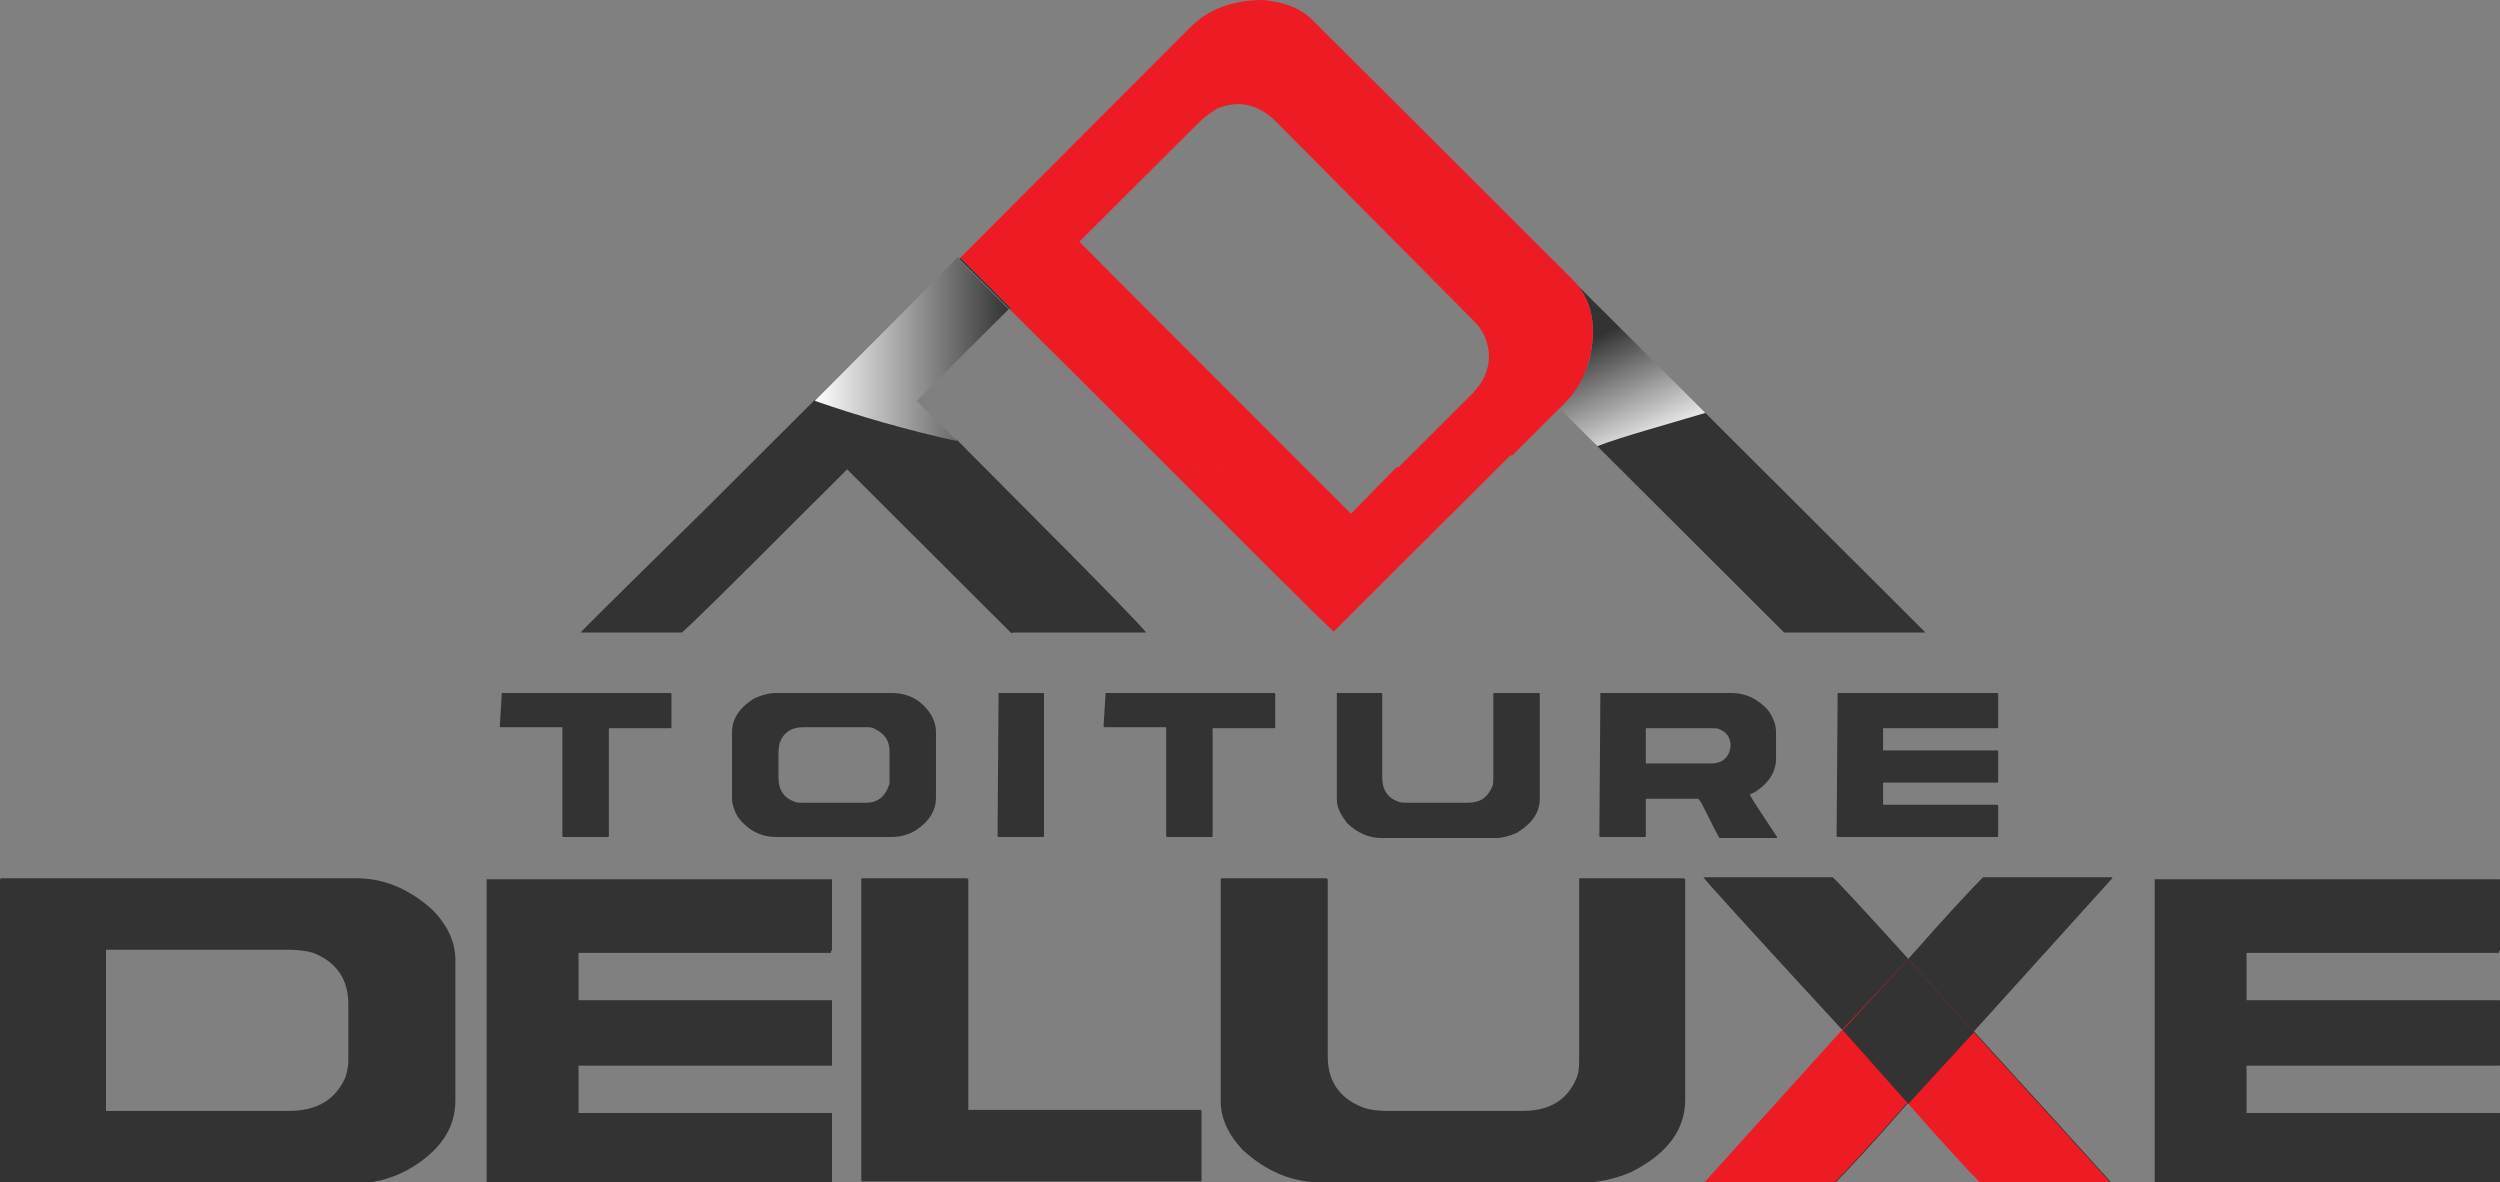
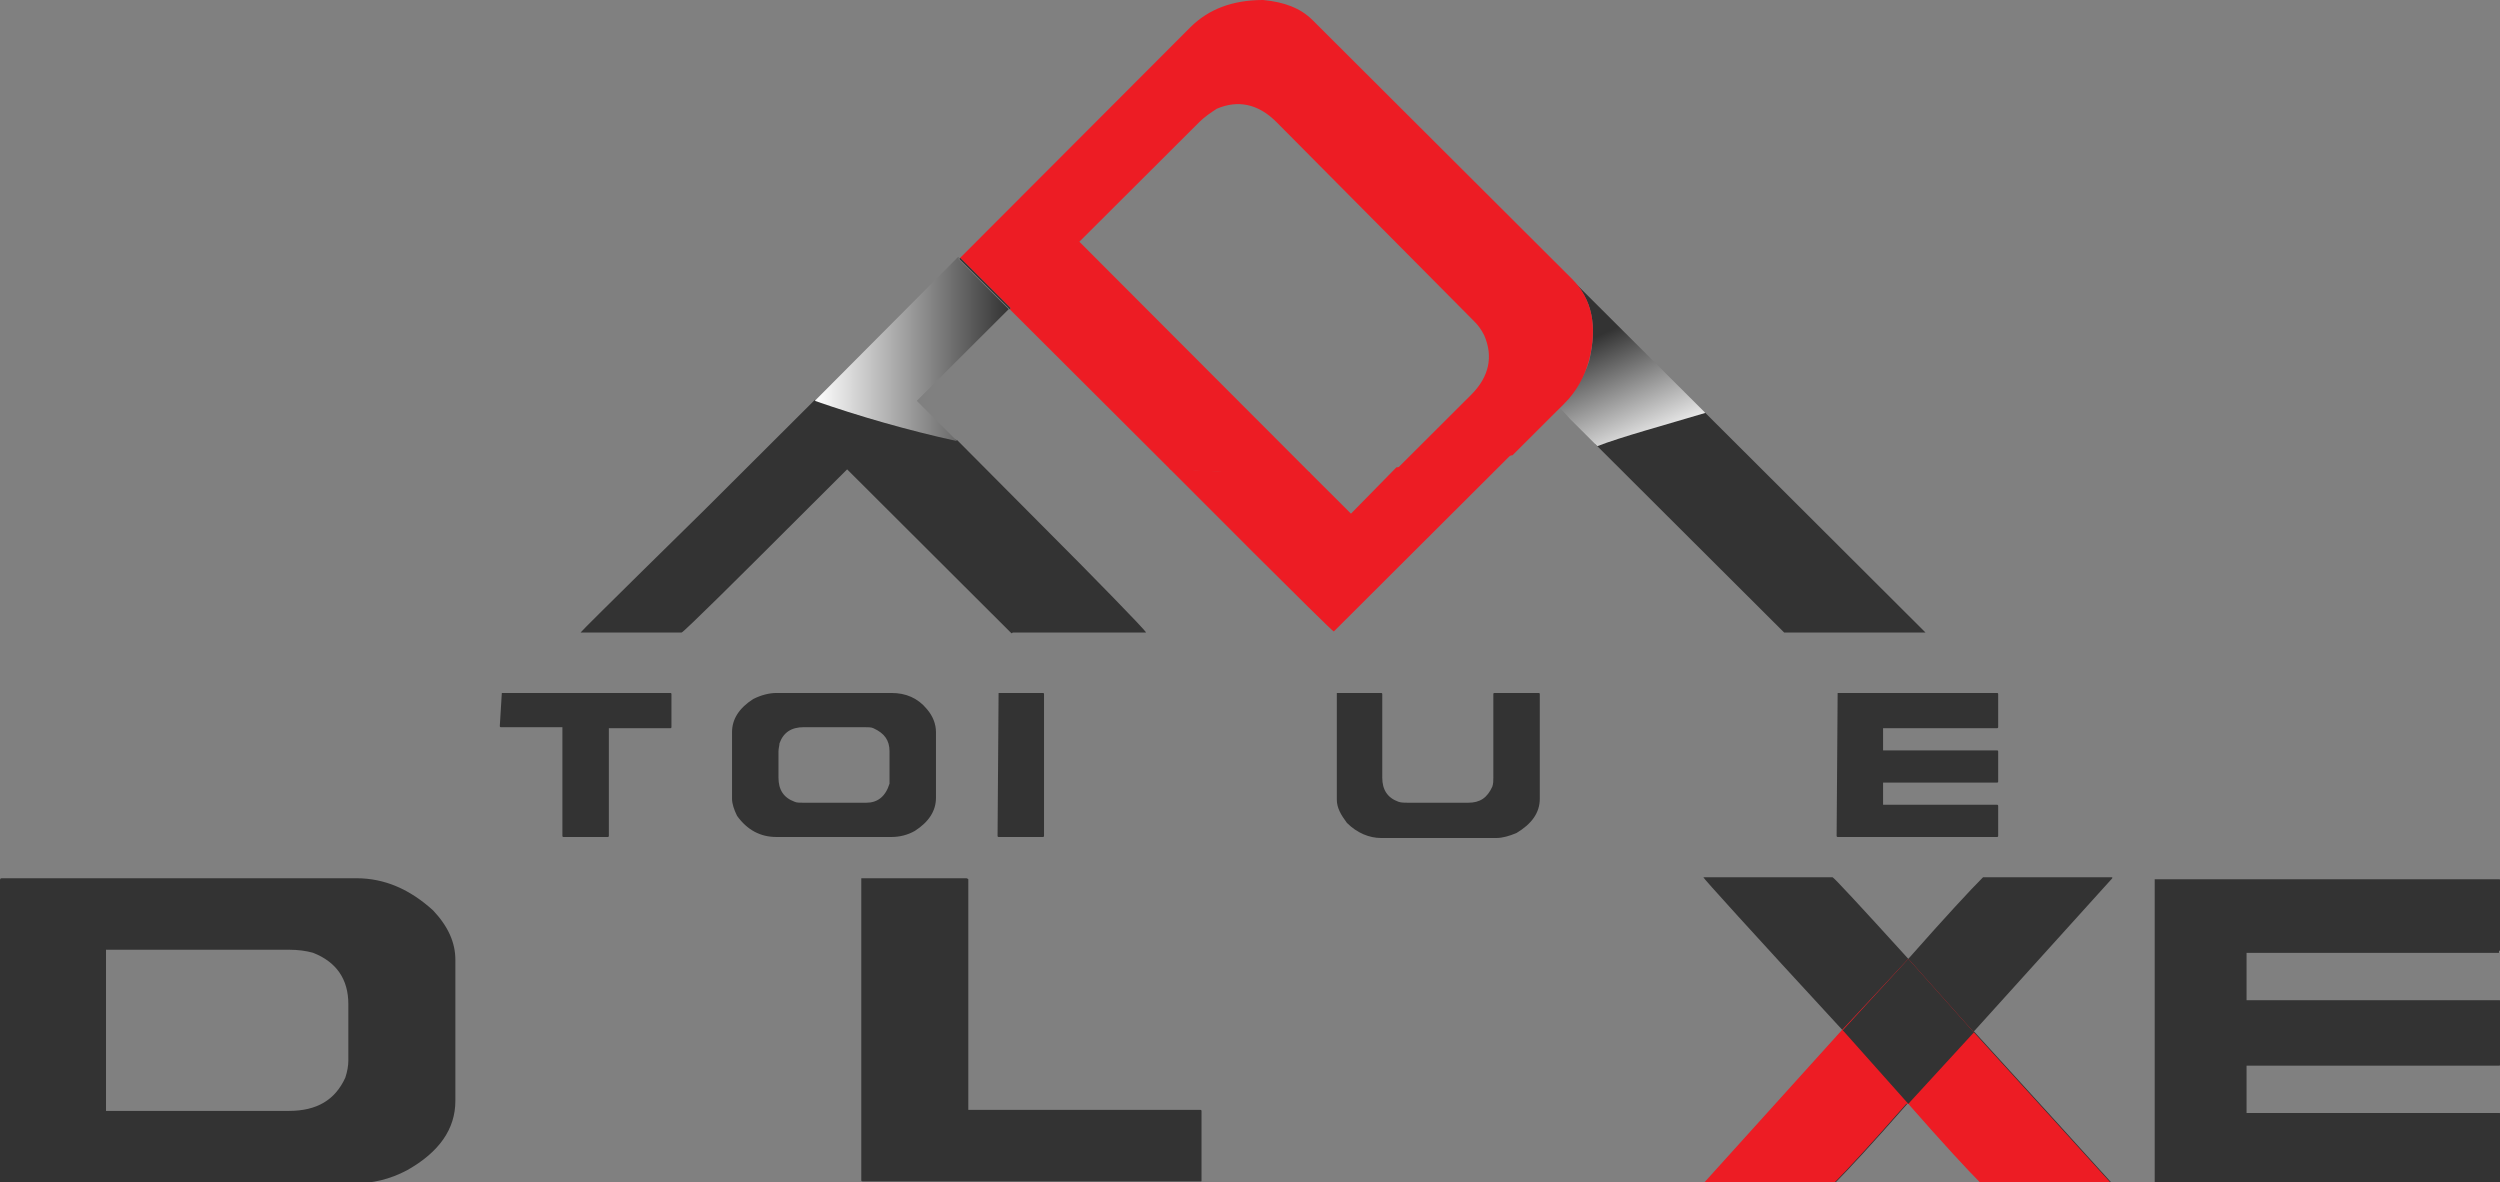
<svg xmlns="http://www.w3.org/2000/svg" width="74" height="35" viewBox="0 0 74 35" fill="none">
  <rect x="0" y="0" width="74" height="35" fill="#808080" stroke="none" />
  <g clip-path="url(#clip0_4108_144)">
    <path d="M0.06 25.996H10.55C11.387 25.996 12.134 26.324 12.822 26.95C13.27 27.427 13.479 27.904 13.479 28.411V32.585C13.479 33.419 13.001 34.105 12.044 34.642C11.536 34.91 11.028 35.029 10.46 35.029H0.06C0.03 35.029 0 35.029 0 34.999V26.056C0 25.996 0.03 25.996 0.06 25.996ZM3.138 28.143V32.883H8.548C9.384 32.883 9.922 32.555 10.221 31.899C10.281 31.72 10.311 31.541 10.311 31.392V29.723C10.311 28.977 9.952 28.471 9.265 28.202C9.056 28.143 8.817 28.113 8.578 28.113H3.138V28.143Z" fill="#333333" />
    <path d="M25.553 25.996H28.602C28.632 25.996 28.662 26.026 28.662 26.026V32.853H35.535C35.565 32.853 35.565 32.883 35.565 32.883V34.94C35.565 34.97 35.565 34.97 35.535 34.97H25.553C25.523 34.97 25.494 34.97 25.494 34.94V25.996C25.523 25.996 25.553 25.996 25.553 25.996Z" fill="#333333" />
-     <path d="M36.193 25.996H39.242C39.271 25.996 39.301 26.026 39.301 26.026V31.273C39.301 32.018 39.66 32.525 40.377 32.793C40.557 32.853 40.796 32.883 41.035 32.883H45.069C45.876 32.883 46.414 32.555 46.683 31.869C46.743 31.69 46.743 31.511 46.743 31.273V26.026C46.743 25.996 46.773 25.996 46.773 25.996H49.822C49.851 25.996 49.881 26.026 49.881 26.026V32.555C49.881 33.449 49.343 34.165 48.267 34.701C47.759 34.91 47.311 34.999 46.893 34.999H39.092C38.255 34.999 37.478 34.672 36.791 34.045C36.343 33.569 36.133 33.092 36.133 32.585V26.026C36.133 25.996 36.163 25.996 36.193 25.996Z" fill="#333333" />
    <path d="M50.419 25.967H54.245C54.304 25.997 55.052 26.802 56.486 28.382C57.592 27.13 58.339 26.325 58.698 25.967H62.523V25.997L58.429 30.528C60.282 32.555 61.627 34.046 62.493 35V35.03H58.668C58.279 34.642 57.562 33.867 56.516 32.675H56.456C55.41 33.867 54.693 34.642 54.304 35.03H50.479V35L54.544 30.498C51.794 27.517 50.419 25.997 50.419 25.967Z" fill="#333333" />
    <path d="M56.486 28.381L58.399 30.527C60.252 32.555 61.597 34.045 62.464 34.999V35.029H58.638C58.25 34.642 57.532 33.866 56.486 32.674H56.426C55.38 33.866 54.663 34.642 54.275 35.029H50.449V34.999L54.514 30.498L56.486 28.381Z" fill="#ED1C24" />
    <path d="M56.486 28.381L54.544 30.498L54.574 30.527L56.486 32.674L58.429 30.557L58.399 30.527L56.486 28.381Z" fill="#333333" />
-     <path d="M24.597 28.144C24.627 28.144 24.627 28.144 24.627 28.114V26.057C24.627 26.027 24.627 26.027 24.597 26.027H14.405V35.061H24.597C24.627 35.061 24.627 35.061 24.627 35.031V32.974C24.627 32.944 24.627 32.944 24.597 32.944H17.125V31.543H24.597C24.627 31.543 24.627 31.543 24.627 31.513V29.635C24.627 29.605 24.627 29.605 24.597 29.605H17.125V28.204H24.597V28.144Z" fill="#333333" />
    <path d="M73.97 28.144C74 28.144 74 28.144 74 28.114V26.057C74 26.027 74 26.027 73.97 26.027H63.779V35.061H73.97C74 35.061 74 35.061 74 35.031V32.974C74 32.944 74 32.944 73.97 32.944H66.498V31.543H73.97C74 31.543 74 31.543 74 31.513V29.635C74 29.605 74 29.605 73.97 29.605H66.498V28.204H73.97V28.144Z" fill="#333333" />
    <path d="M52.81 18.722H56.994L50.449 12.193C49.254 12.551 47.998 12.879 47.221 13.147L52.81 18.722Z" fill="#333333" />
    <path d="M20.861 15.085C20.831 15.115 17.185 18.693 17.185 18.723H20.174C20.203 18.753 22.355 16.606 22.355 16.606L25.075 13.893L29.917 18.723C29.947 18.753 29.947 18.753 29.977 18.723H33.922C33.952 18.693 31.979 16.695 31.979 16.695L28.333 13.028C26.838 12.7 25.404 12.313 24.119 11.836L20.861 15.085Z" fill="#333333" />
    <path d="M39.989 15.204L38.763 13.982C38.435 13.982 38.136 13.982 37.807 13.982C36.731 13.982 35.655 13.952 34.609 13.863L34.729 13.982C34.758 14.012 39.451 18.722 39.481 18.692L44.741 13.445C43.635 13.594 42.499 13.743 41.334 13.833L39.989 15.204Z" fill="#ED1C24" />
    <path d="M47.042 10.672C46.893 11.179 46.534 11.716 46.175 12.073L46.474 12.401L47.281 13.206C47.968 12.938 49.283 12.58 50.479 12.222L46.534 8.287C47.132 8.854 47.281 9.658 47.042 10.672Z" fill="url(#paint0_linear_4108_144)" />
    <path d="M29.857 9.152L28.393 7.691C28.363 7.662 28.363 7.662 28.393 7.632C28.363 7.602 28.363 7.602 28.333 7.632L24.119 11.865C25.404 12.312 26.838 12.73 28.333 13.058L27.137 11.865L29.857 9.152Z" fill="url(#paint1_linear_4108_144)" />
    <path d="M46.534 8.258L38.853 0.596C38.494 0.239 38.016 0.06 37.389 0C36.492 0 35.775 0.268 35.237 0.805L28.422 7.632L29.887 9.093C29.917 9.123 29.917 9.123 29.887 9.152L34.639 13.893C35.685 13.952 36.761 14.012 37.837 14.012C38.166 14.012 38.465 14.012 38.793 14.012L31.949 7.155L35.506 3.607C35.655 3.458 35.834 3.339 36.014 3.22C36.641 2.951 37.239 3.071 37.777 3.607L43.635 9.51C43.754 9.629 43.844 9.749 43.934 9.928C44.203 10.554 44.083 11.15 43.545 11.687L41.364 13.863C42.529 13.773 43.665 13.654 44.771 13.475L45.906 12.342L46.295 11.955C46.654 11.597 46.893 11.18 47.042 10.643C47.281 9.659 47.132 8.854 46.534 8.258Z" fill="#ED1C24" />
    <path d="M28.422 7.692L29.887 9.153C29.917 9.123 29.917 9.123 29.887 9.094L28.422 7.633C28.393 7.663 28.393 7.663 28.422 7.692Z" fill="#333333" />
    <path d="M14.854 20.512H19.845C19.845 20.512 19.875 20.512 19.875 20.541V21.525C19.875 21.525 19.875 21.555 19.845 21.555H18.022V24.745C18.022 24.745 18.022 24.775 17.992 24.775H16.677C16.677 24.775 16.647 24.775 16.647 24.745V21.525H14.824C14.824 21.525 14.794 21.525 14.794 21.495L14.854 20.512Z" fill="#333333" />
    <path d="M22.983 20.512H26.39C26.809 20.512 27.167 20.661 27.436 20.989C27.616 21.197 27.705 21.436 27.705 21.674V23.612C27.705 24 27.496 24.328 27.078 24.596C26.868 24.715 26.629 24.775 26.39 24.775H22.983C22.505 24.775 22.116 24.566 21.817 24.149C21.728 23.97 21.668 23.791 21.668 23.642V21.674C21.668 21.287 21.877 20.959 22.296 20.691C22.535 20.571 22.774 20.512 22.983 20.512ZM23.043 22.241V23.016C23.043 23.374 23.192 23.612 23.521 23.732C23.581 23.761 23.67 23.761 23.79 23.761H25.643C25.972 23.761 26.211 23.582 26.33 23.195C26.33 23.105 26.33 23.076 26.33 23.046V22.241C26.33 21.913 26.181 21.704 25.852 21.555C25.792 21.525 25.703 21.525 25.583 21.525H23.79C23.431 21.525 23.192 21.674 23.073 22.002C23.073 22.062 23.043 22.151 23.043 22.241Z" fill="#333333" />
    <path d="M29.558 20.512H30.873C30.873 20.512 30.903 20.512 30.903 20.541V24.745C30.903 24.745 30.903 24.775 30.873 24.775H29.558C29.558 24.775 29.528 24.775 29.528 24.745L29.558 20.512C29.528 20.512 29.528 20.512 29.558 20.512Z" fill="#333333" />
-     <path d="M32.726 20.512H37.717C37.717 20.512 37.747 20.512 37.747 20.541V21.525C37.747 21.525 37.747 21.555 37.717 21.555H35.894V24.745C35.894 24.745 35.894 24.775 35.864 24.775H34.549C34.549 24.775 34.519 24.775 34.519 24.745V21.525H32.696C32.696 21.525 32.666 21.525 32.666 21.495L32.726 20.512Z" fill="#333333" />
    <path d="M39.57 20.512H40.885C40.885 20.512 40.915 20.512 40.915 20.541V23.016C40.915 23.374 41.065 23.612 41.393 23.732C41.483 23.761 41.573 23.761 41.692 23.761H43.456C43.814 23.761 44.023 23.612 44.173 23.284C44.203 23.195 44.203 23.105 44.203 23.016V20.541C44.203 20.541 44.203 20.512 44.233 20.512H45.548C45.548 20.512 45.578 20.512 45.578 20.541V23.642C45.578 24.059 45.338 24.387 44.89 24.656C44.681 24.745 44.472 24.805 44.292 24.805H40.885C40.527 24.805 40.168 24.656 39.869 24.358C39.69 24.119 39.57 23.91 39.57 23.672V20.512Z" fill="#333333" />
-     <path d="M47.371 20.512H51.256C51.675 20.512 52.033 20.691 52.332 21.018C52.481 21.227 52.571 21.436 52.571 21.674V22.45C52.571 22.837 52.362 23.195 51.914 23.463C51.824 23.493 51.794 23.523 51.794 23.523C51.854 23.642 52.123 24.059 52.601 24.775V24.805H50.897C50.867 24.775 50.688 24.417 50.359 23.761L50.27 23.642H48.716V24.745C48.716 24.745 48.716 24.775 48.686 24.775H47.371C47.371 24.775 47.341 24.775 47.341 24.745L47.371 20.512C47.341 20.512 47.341 20.512 47.371 20.512ZM48.716 21.525V22.599H50.658C50.927 22.599 51.107 22.479 51.196 22.241C51.196 22.181 51.226 22.122 51.226 22.092C51.226 21.823 51.107 21.674 50.897 21.585C50.838 21.555 50.748 21.555 50.688 21.555H48.716V21.525Z" fill="#333333" />
    <path d="M54.394 20.512H59.116C59.116 20.512 59.146 20.512 59.146 20.541V21.525C59.146 21.525 59.146 21.555 59.116 21.555H55.739V22.211H59.116C59.116 22.211 59.146 22.211 59.146 22.241V23.135C59.146 23.135 59.146 23.165 59.116 23.165H55.739V23.821H59.116C59.116 23.821 59.146 23.821 59.146 23.851V24.745C59.146 24.745 59.146 24.775 59.116 24.775H54.394C54.394 24.775 54.364 24.775 54.364 24.745L54.394 20.512Z" fill="#333333" />
  </g>
  <defs>
    <linearGradient id="paint0_linear_4108_144" x1="48.902" y1="13.414" x2="47.314" y2="9.933" gradientUnits="userSpaceOnUse">
      <stop stop-color="white" />
      <stop offset="1" stop-color="#333333" />
    </linearGradient>
    <linearGradient id="paint1_linear_4108_144" x1="24.119" y1="10.324" x2="29.869" y2="10.324" gradientUnits="userSpaceOnUse">
      <stop stop-color="white" />
      <stop offset="1" stop-color="#333333" />
    </linearGradient>
    <clipPath id="clip0_4108_144">
      <rect width="74" height="35" fill="white" />
    </clipPath>
  </defs>
</svg>